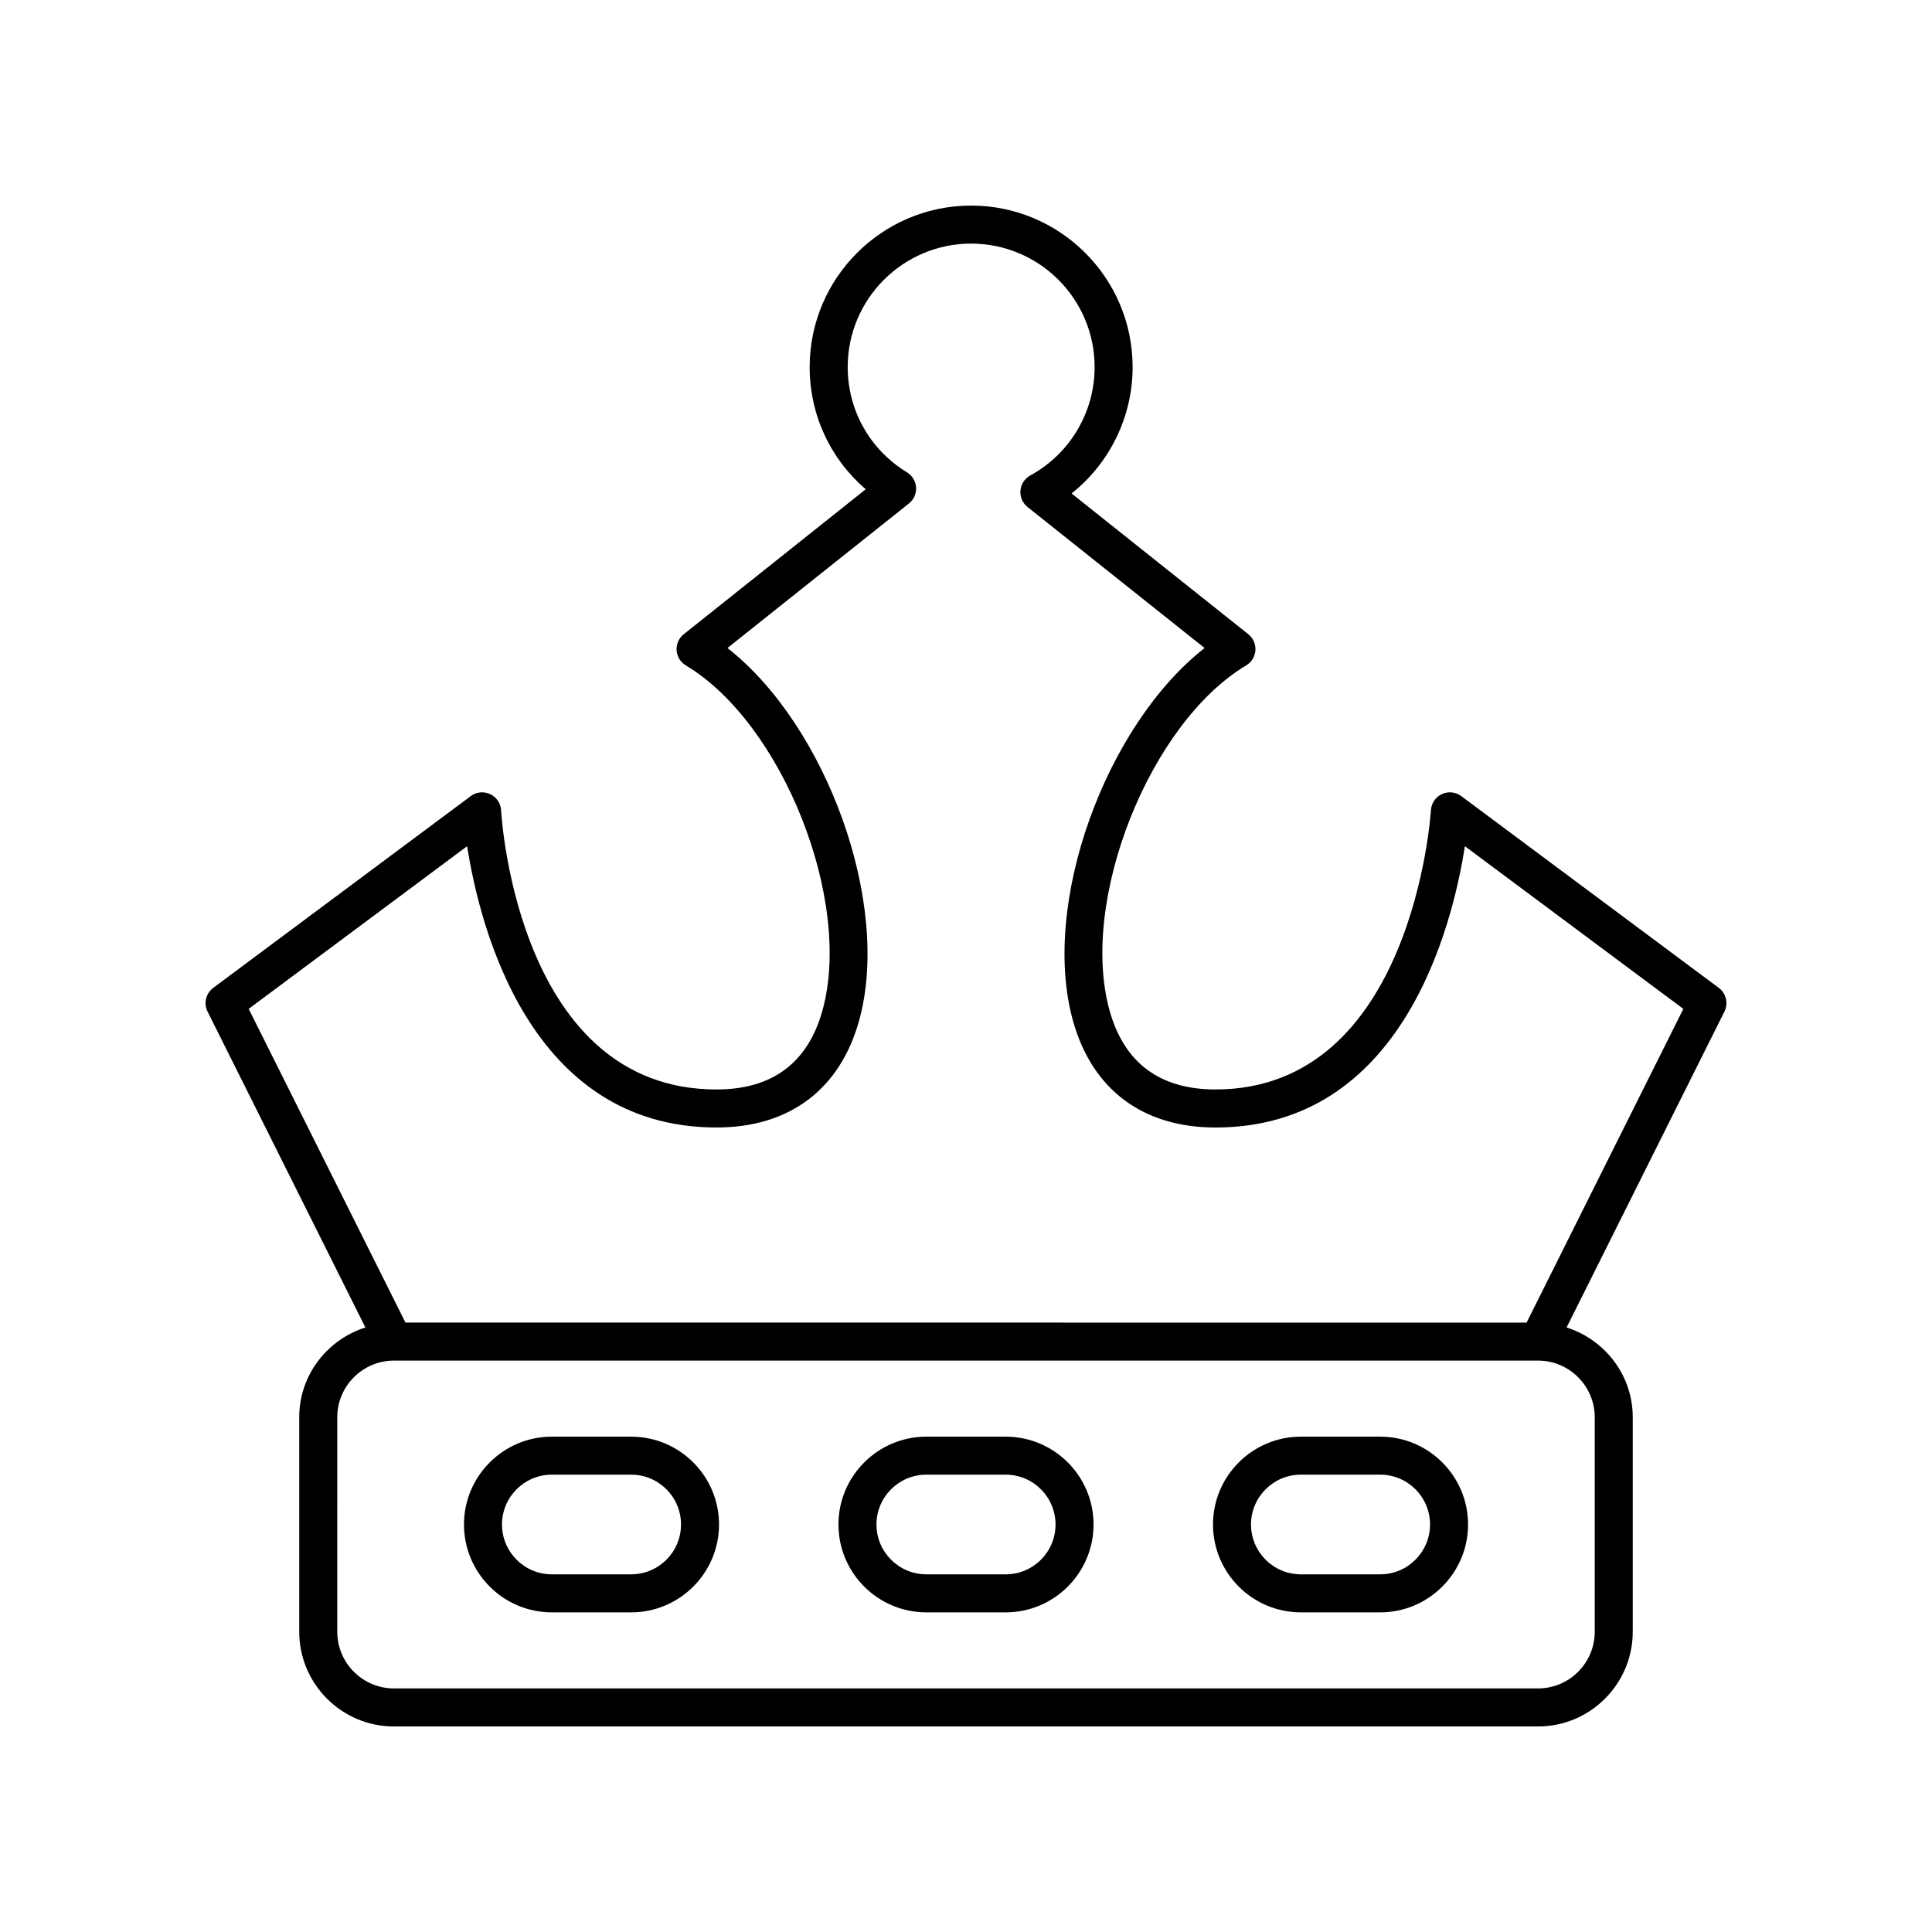
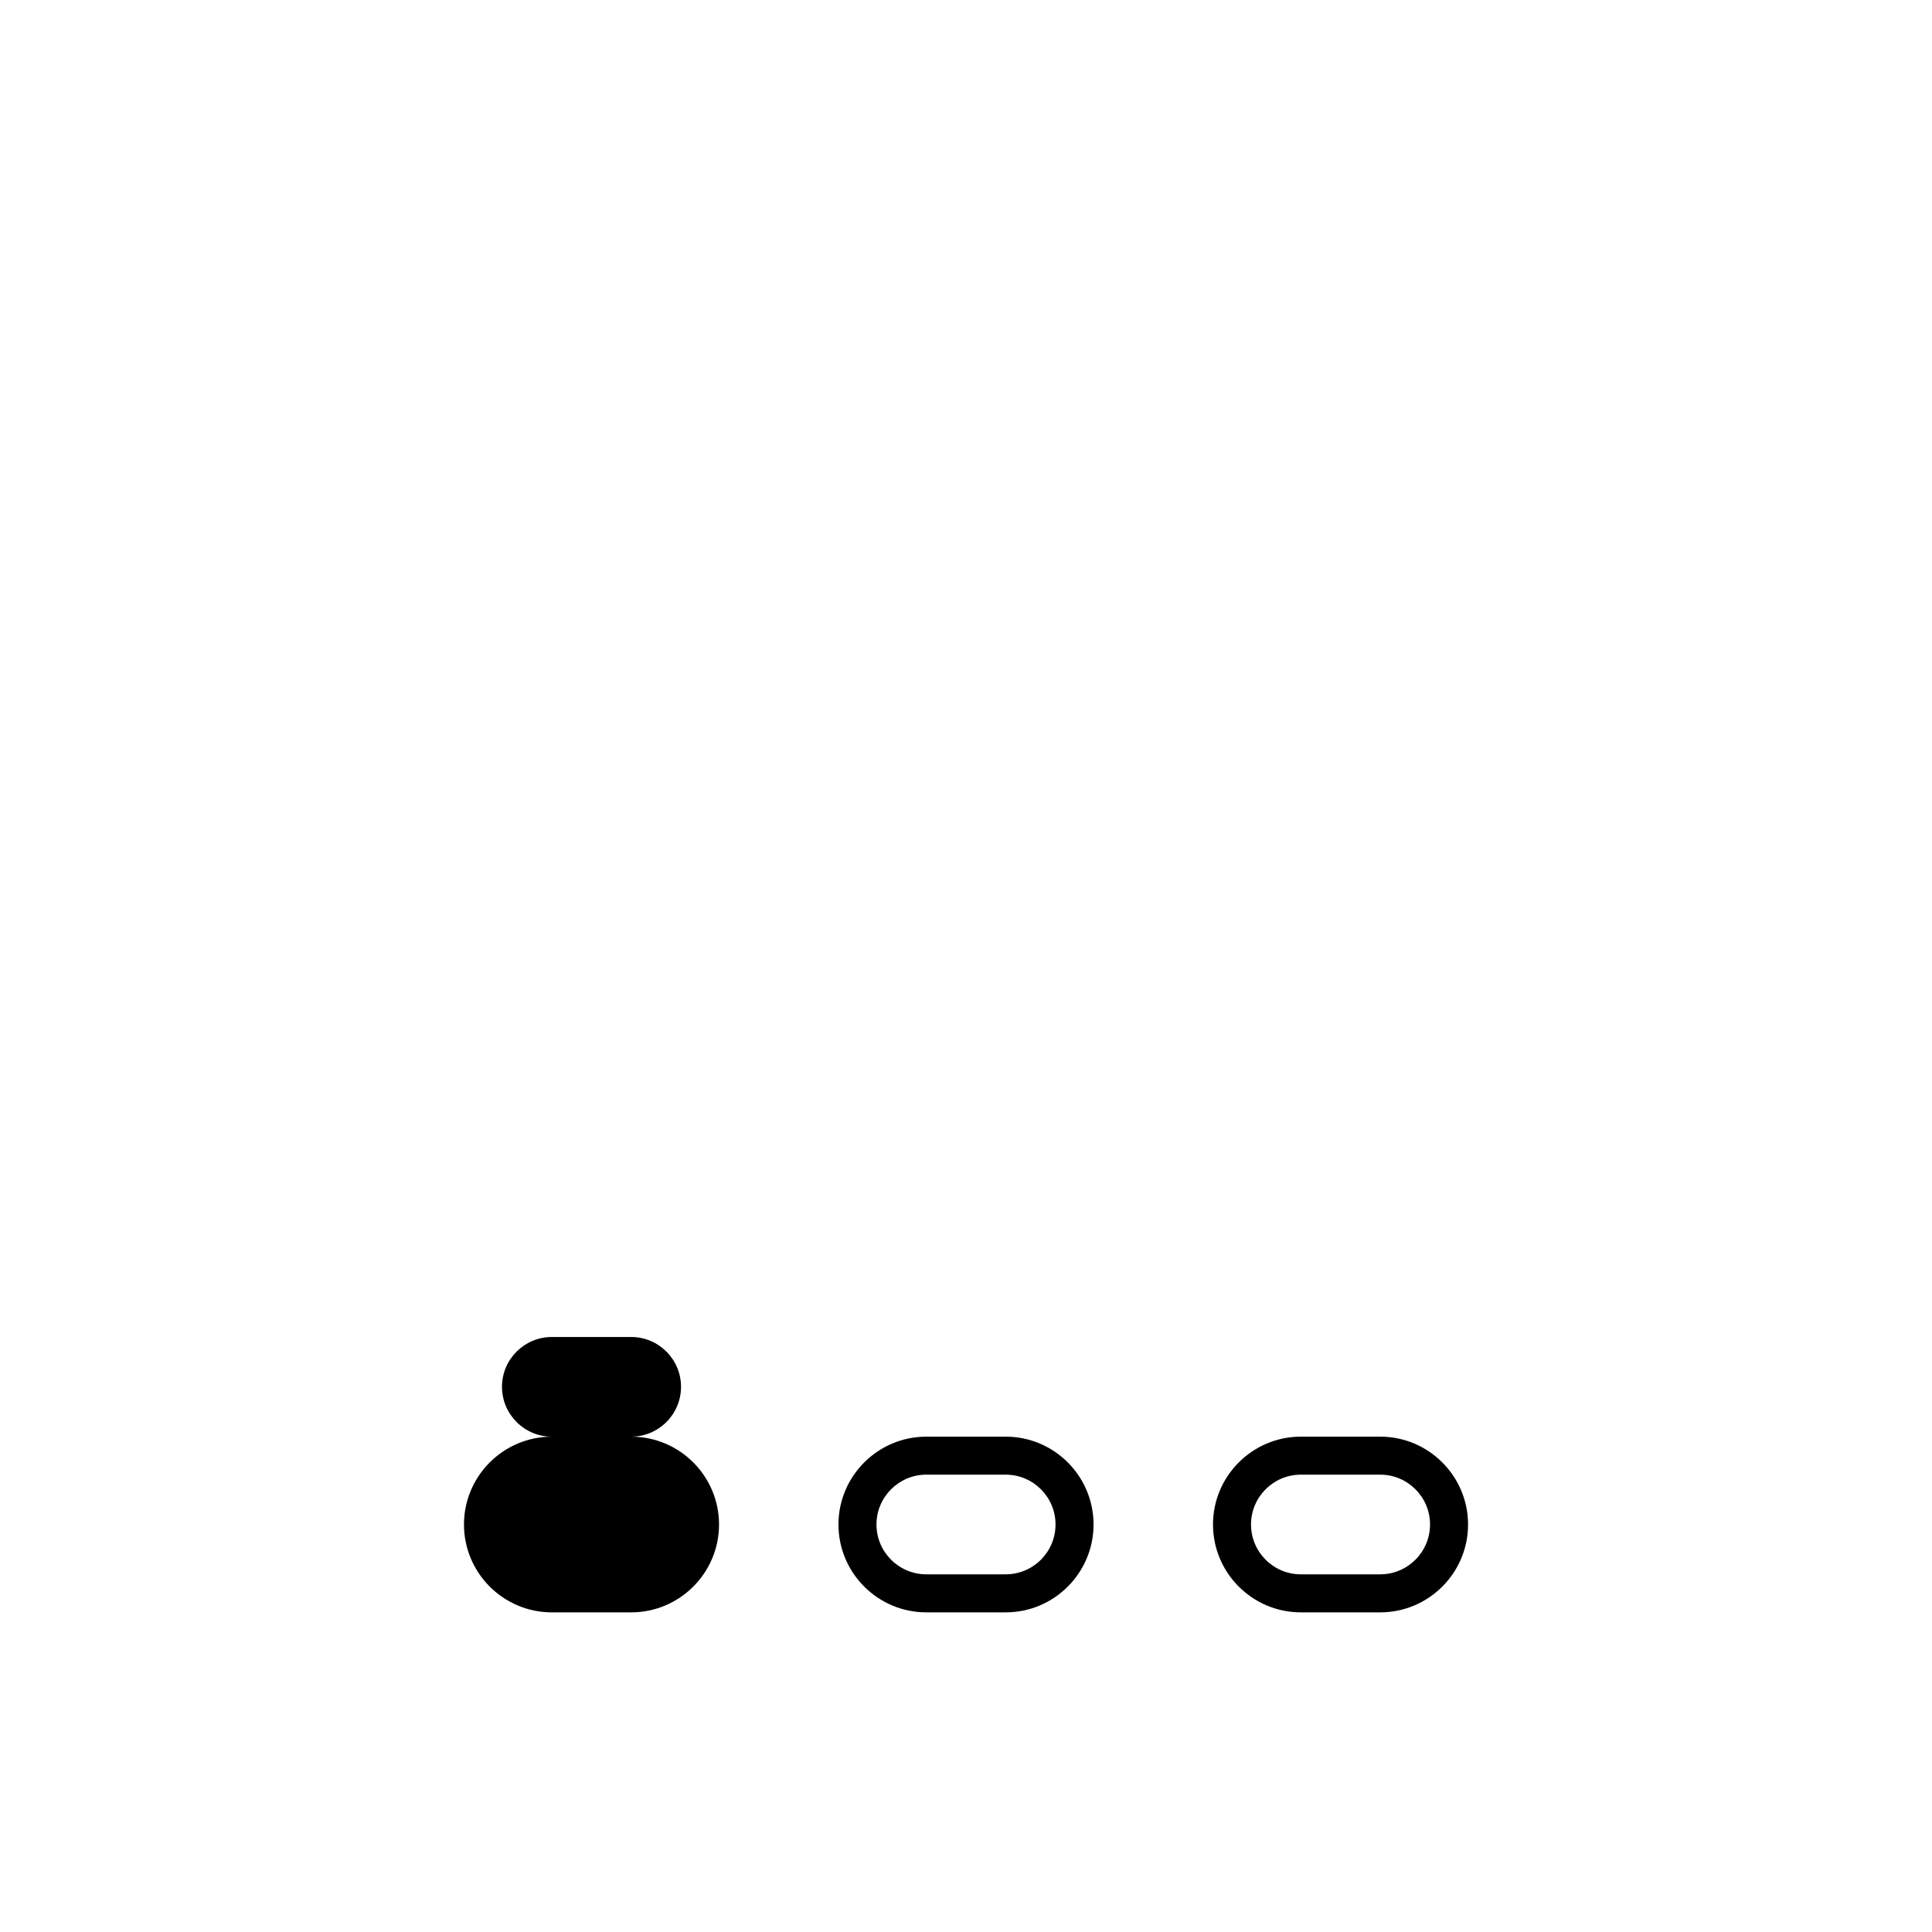
<svg xmlns="http://www.w3.org/2000/svg" fill="#000000" width="800px" height="800px" version="1.1" viewBox="144 144 512 512">
  <g>
-     <path d="m240.83 495.79c-10.125 3.234-17.531 12.621-17.531 23.809v56.828c0 13.84 11.262 25.102 25.102 25.102h303.19c13.84 0 25.102-11.258 25.102-25.102v-56.828c0-11.188-7.402-20.574-17.531-23.809l41.828-83.707c1.094-2.184 0.457-4.832-1.496-6.293l-68.25-50.82c-1.484-1.105-3.453-1.309-5.144-0.523-1.676 0.785-2.789 2.43-2.894 4.281-0.043 0.742-4.777 73.988-57.086 73.988-14.789 0-24.242-7.062-28.094-20.992-8.035-29.062 10.586-76.039 36.227-91.391 1.418-0.848 2.328-2.34 2.441-3.988 0.109-1.648-0.594-3.246-1.891-4.277l-46.824-37.293c10.121-8.043 16.176-20.328 16.176-33.508 0-23.59-19.199-42.785-42.793-42.785-23.598 0-42.793 19.199-42.793 42.793 0 12.641 5.453 24.32 14.863 32.383l-48.234 38.414c-1.293 1.031-1.996 2.629-1.891 4.277 0.113 1.648 1.023 3.141 2.441 3.988 25.637 15.352 44.262 62.328 36.227 91.391-3.852 13.93-13.305 20.992-28.094 20.992-52.207 0-56.91-70.973-57.086-73.992-0.102-1.852-1.219-3.492-2.898-4.277-1.688-0.793-3.66-0.586-5.141 0.523l-68.25 50.82c-1.953 1.457-2.59 4.109-1.496 6.293zm325.79 23.809v56.828c0 8.285-6.742 15.023-15.027 15.023h-303.19c-8.285 0-15.027-6.742-15.027-15.027l0.004-56.824c0-8.285 6.742-15.027 15.027-15.027h303.19c8.281 0.004 15.023 6.742 15.023 15.027zm-298.82-151.35c3.367 21.555 16.66 74.547 66.082 74.547 19.316 0 32.742-10.078 37.805-28.383 8.574-31.027-8.719-78.176-34.906-98.684l48.098-38.309c1.285-1.023 1.992-2.613 1.891-4.254s-1-3.129-2.402-3.988c-9.844-6.012-15.719-16.445-15.719-27.91 0-18.035 14.676-32.711 32.719-32.711s32.719 14.676 32.719 32.719c0 11.969-6.535 22.977-17.055 28.727-1.48 0.809-2.461 2.309-2.602 3.988-0.148 1.68 0.562 3.324 1.879 4.375l46.918 37.367c-26.188 20.508-43.484 67.656-34.906 98.684 5.062 18.301 18.488 28.383 37.805 28.383 49.422 0 62.715-52.992 66.082-74.547l57.895 43.109-41.543 83.141-297.11-0.004-41.547-83.141z" />
-     <path d="m311.27 524.73h-21.031c-12.836 0-23.281 10.445-23.281 23.281 0 12.836 10.445 23.281 23.281 23.281h21.031c12.836 0 23.281-10.445 23.281-23.281 0-12.836-10.445-23.281-23.281-23.281zm0 36.484h-21.031c-7.281 0-13.207-5.922-13.207-13.207 0-7.281 5.922-13.207 13.207-13.207h21.031c7.281 0 13.207 5.922 13.207 13.207s-5.926 13.207-13.207 13.207z" />
+     <path d="m311.27 524.73h-21.031c-12.836 0-23.281 10.445-23.281 23.281 0 12.836 10.445 23.281 23.281 23.281h21.031c12.836 0 23.281-10.445 23.281-23.281 0-12.836-10.445-23.281-23.281-23.281zh-21.031c-7.281 0-13.207-5.922-13.207-13.207 0-7.281 5.922-13.207 13.207-13.207h21.031c7.281 0 13.207 5.922 13.207 13.207s-5.926 13.207-13.207 13.207z" />
    <path d="m410.52 524.73h-21.039c-12.836 0-23.281 10.445-23.281 23.281 0 12.836 10.445 23.281 23.281 23.281h21.039c12.836 0 23.281-10.445 23.281-23.281 0.004-12.836-10.441-23.281-23.281-23.281zm0 36.484h-21.039c-7.281 0-13.207-5.922-13.207-13.207 0-7.281 5.922-13.207 13.207-13.207h21.039c7.281 0 13.207 5.922 13.207 13.207s-5.922 13.207-13.207 13.207z" />
    <path d="m509.77 524.73h-21.031c-12.836 0-23.281 10.445-23.281 23.281 0 12.836 10.445 23.281 23.281 23.281h21.031c12.836 0 23.281-10.445 23.281-23.281 0-12.836-10.445-23.281-23.281-23.281zm0 36.484h-21.031c-7.281 0-13.207-5.922-13.207-13.207 0-7.281 5.922-13.207 13.207-13.207h21.031c7.281 0 13.207 5.922 13.207 13.207-0.004 7.285-5.926 13.207-13.207 13.207z" />
  </g>
</svg>